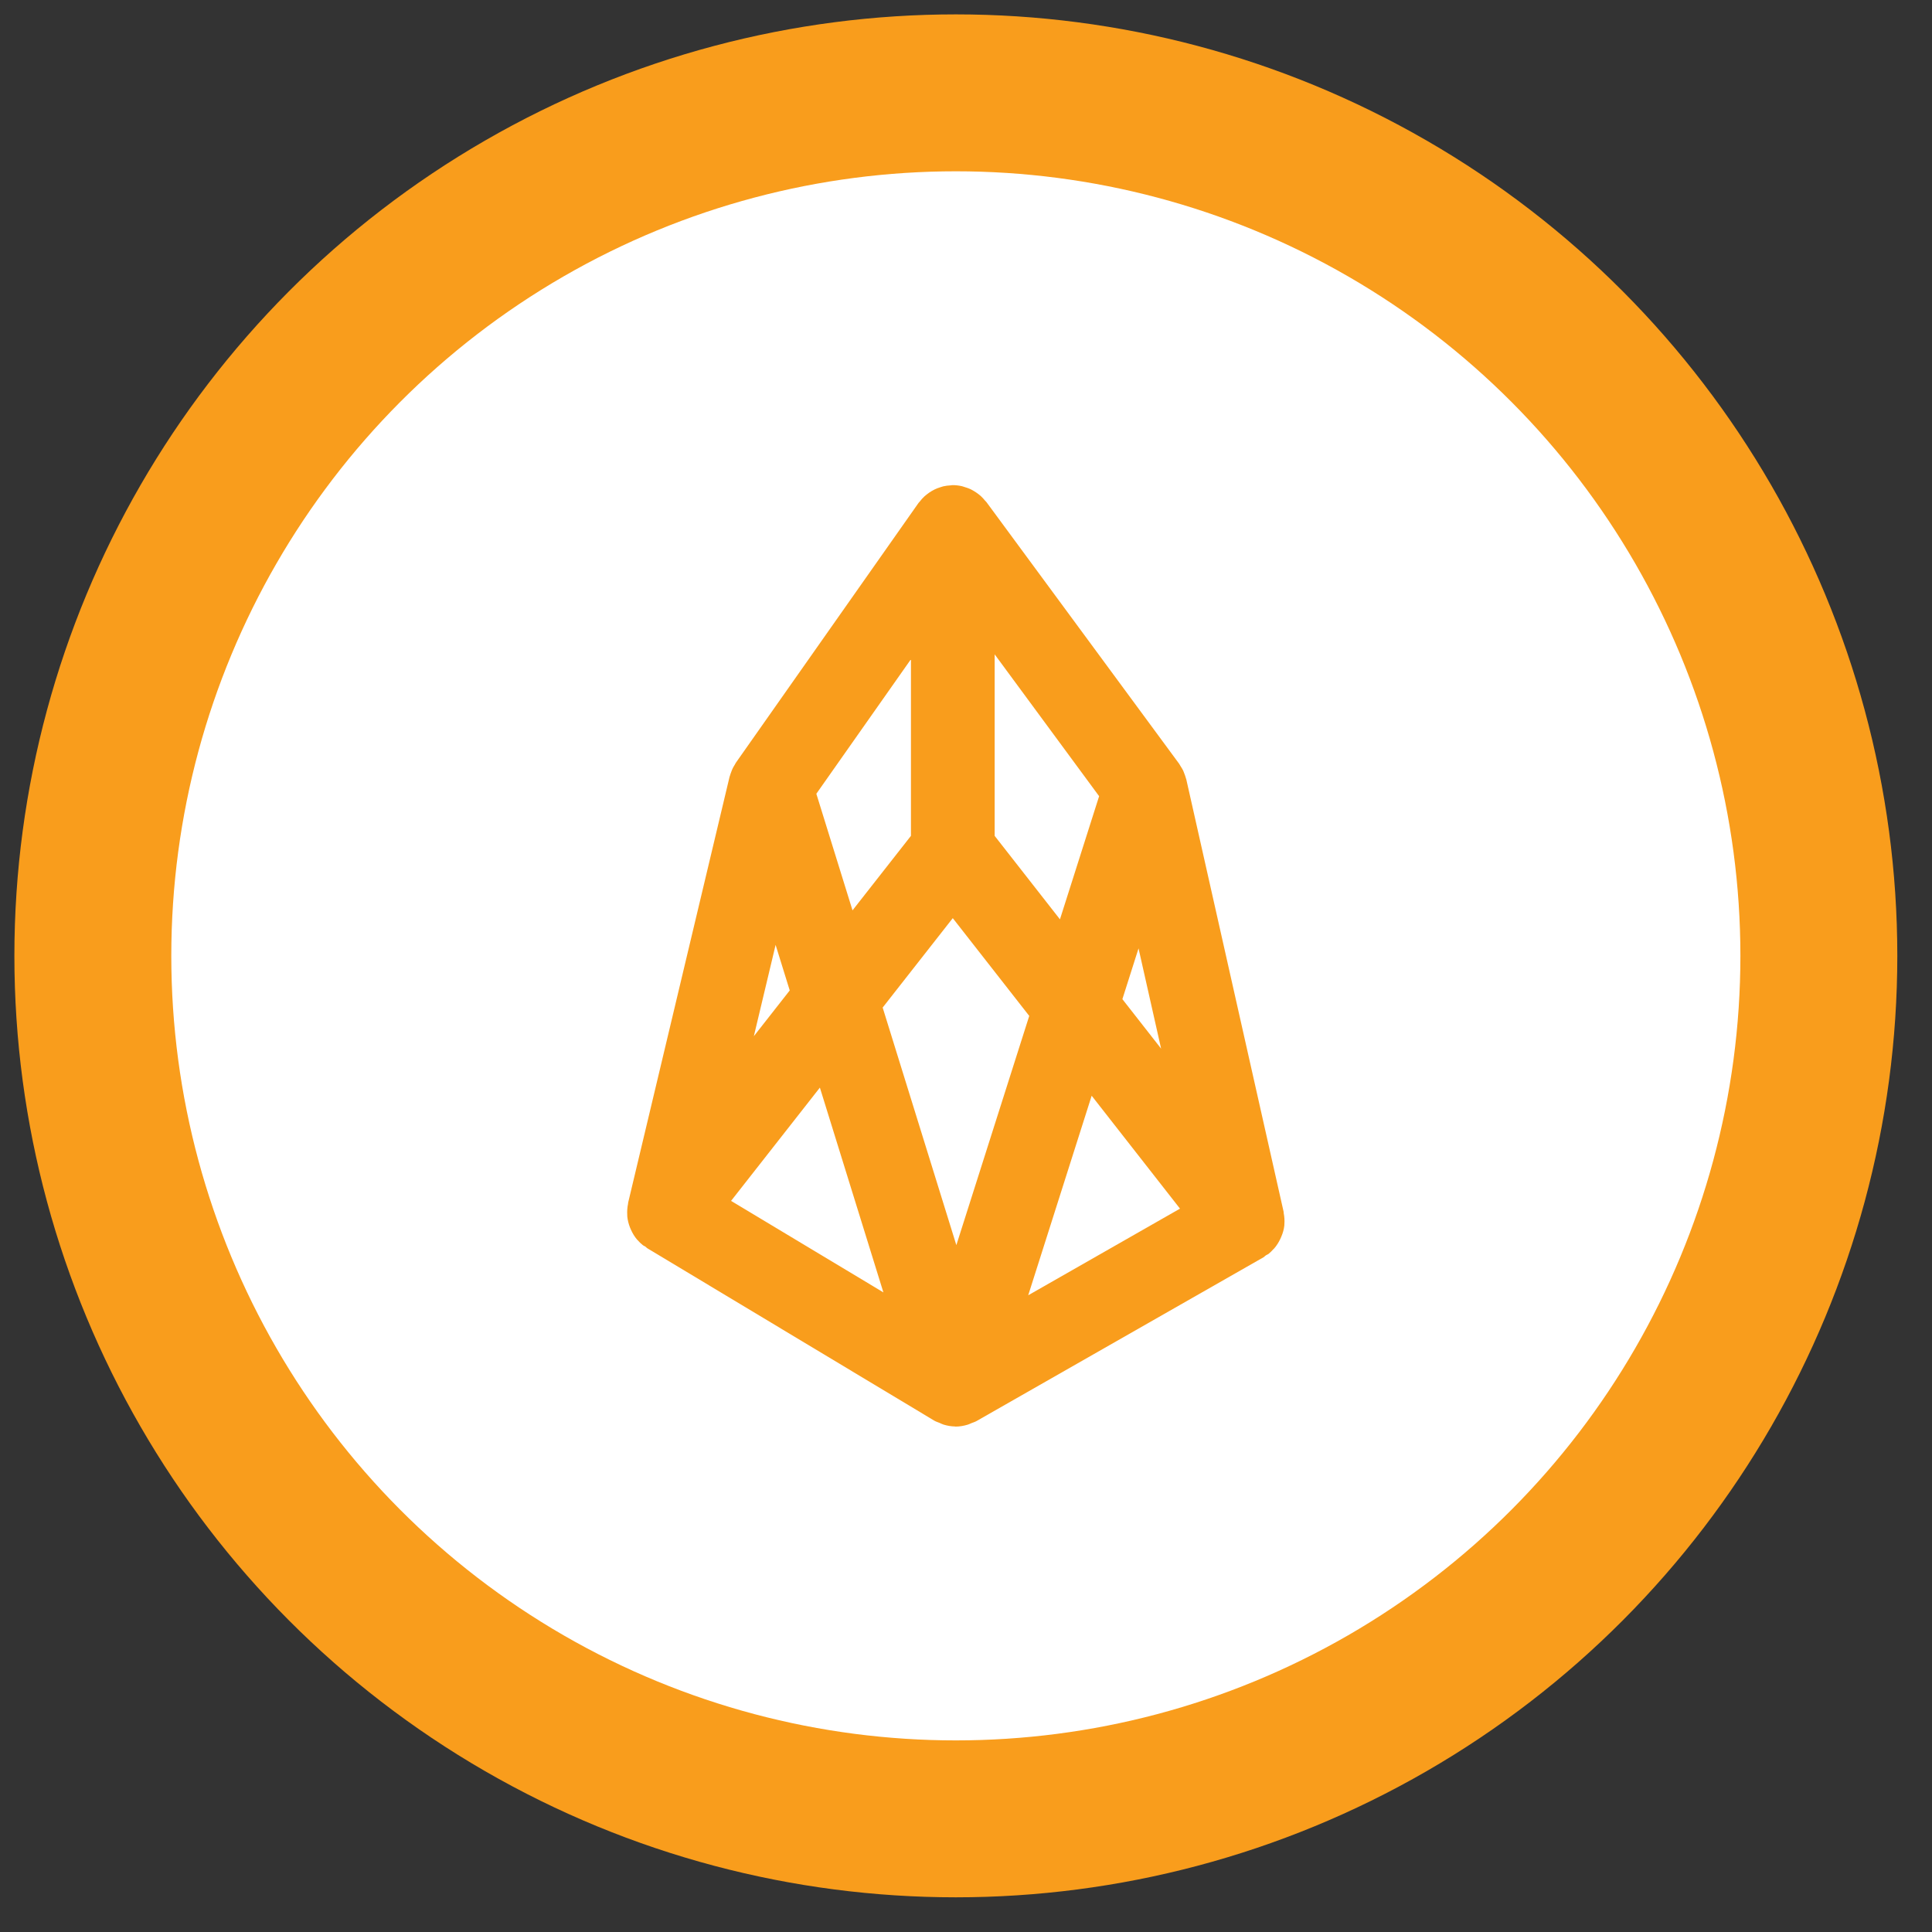
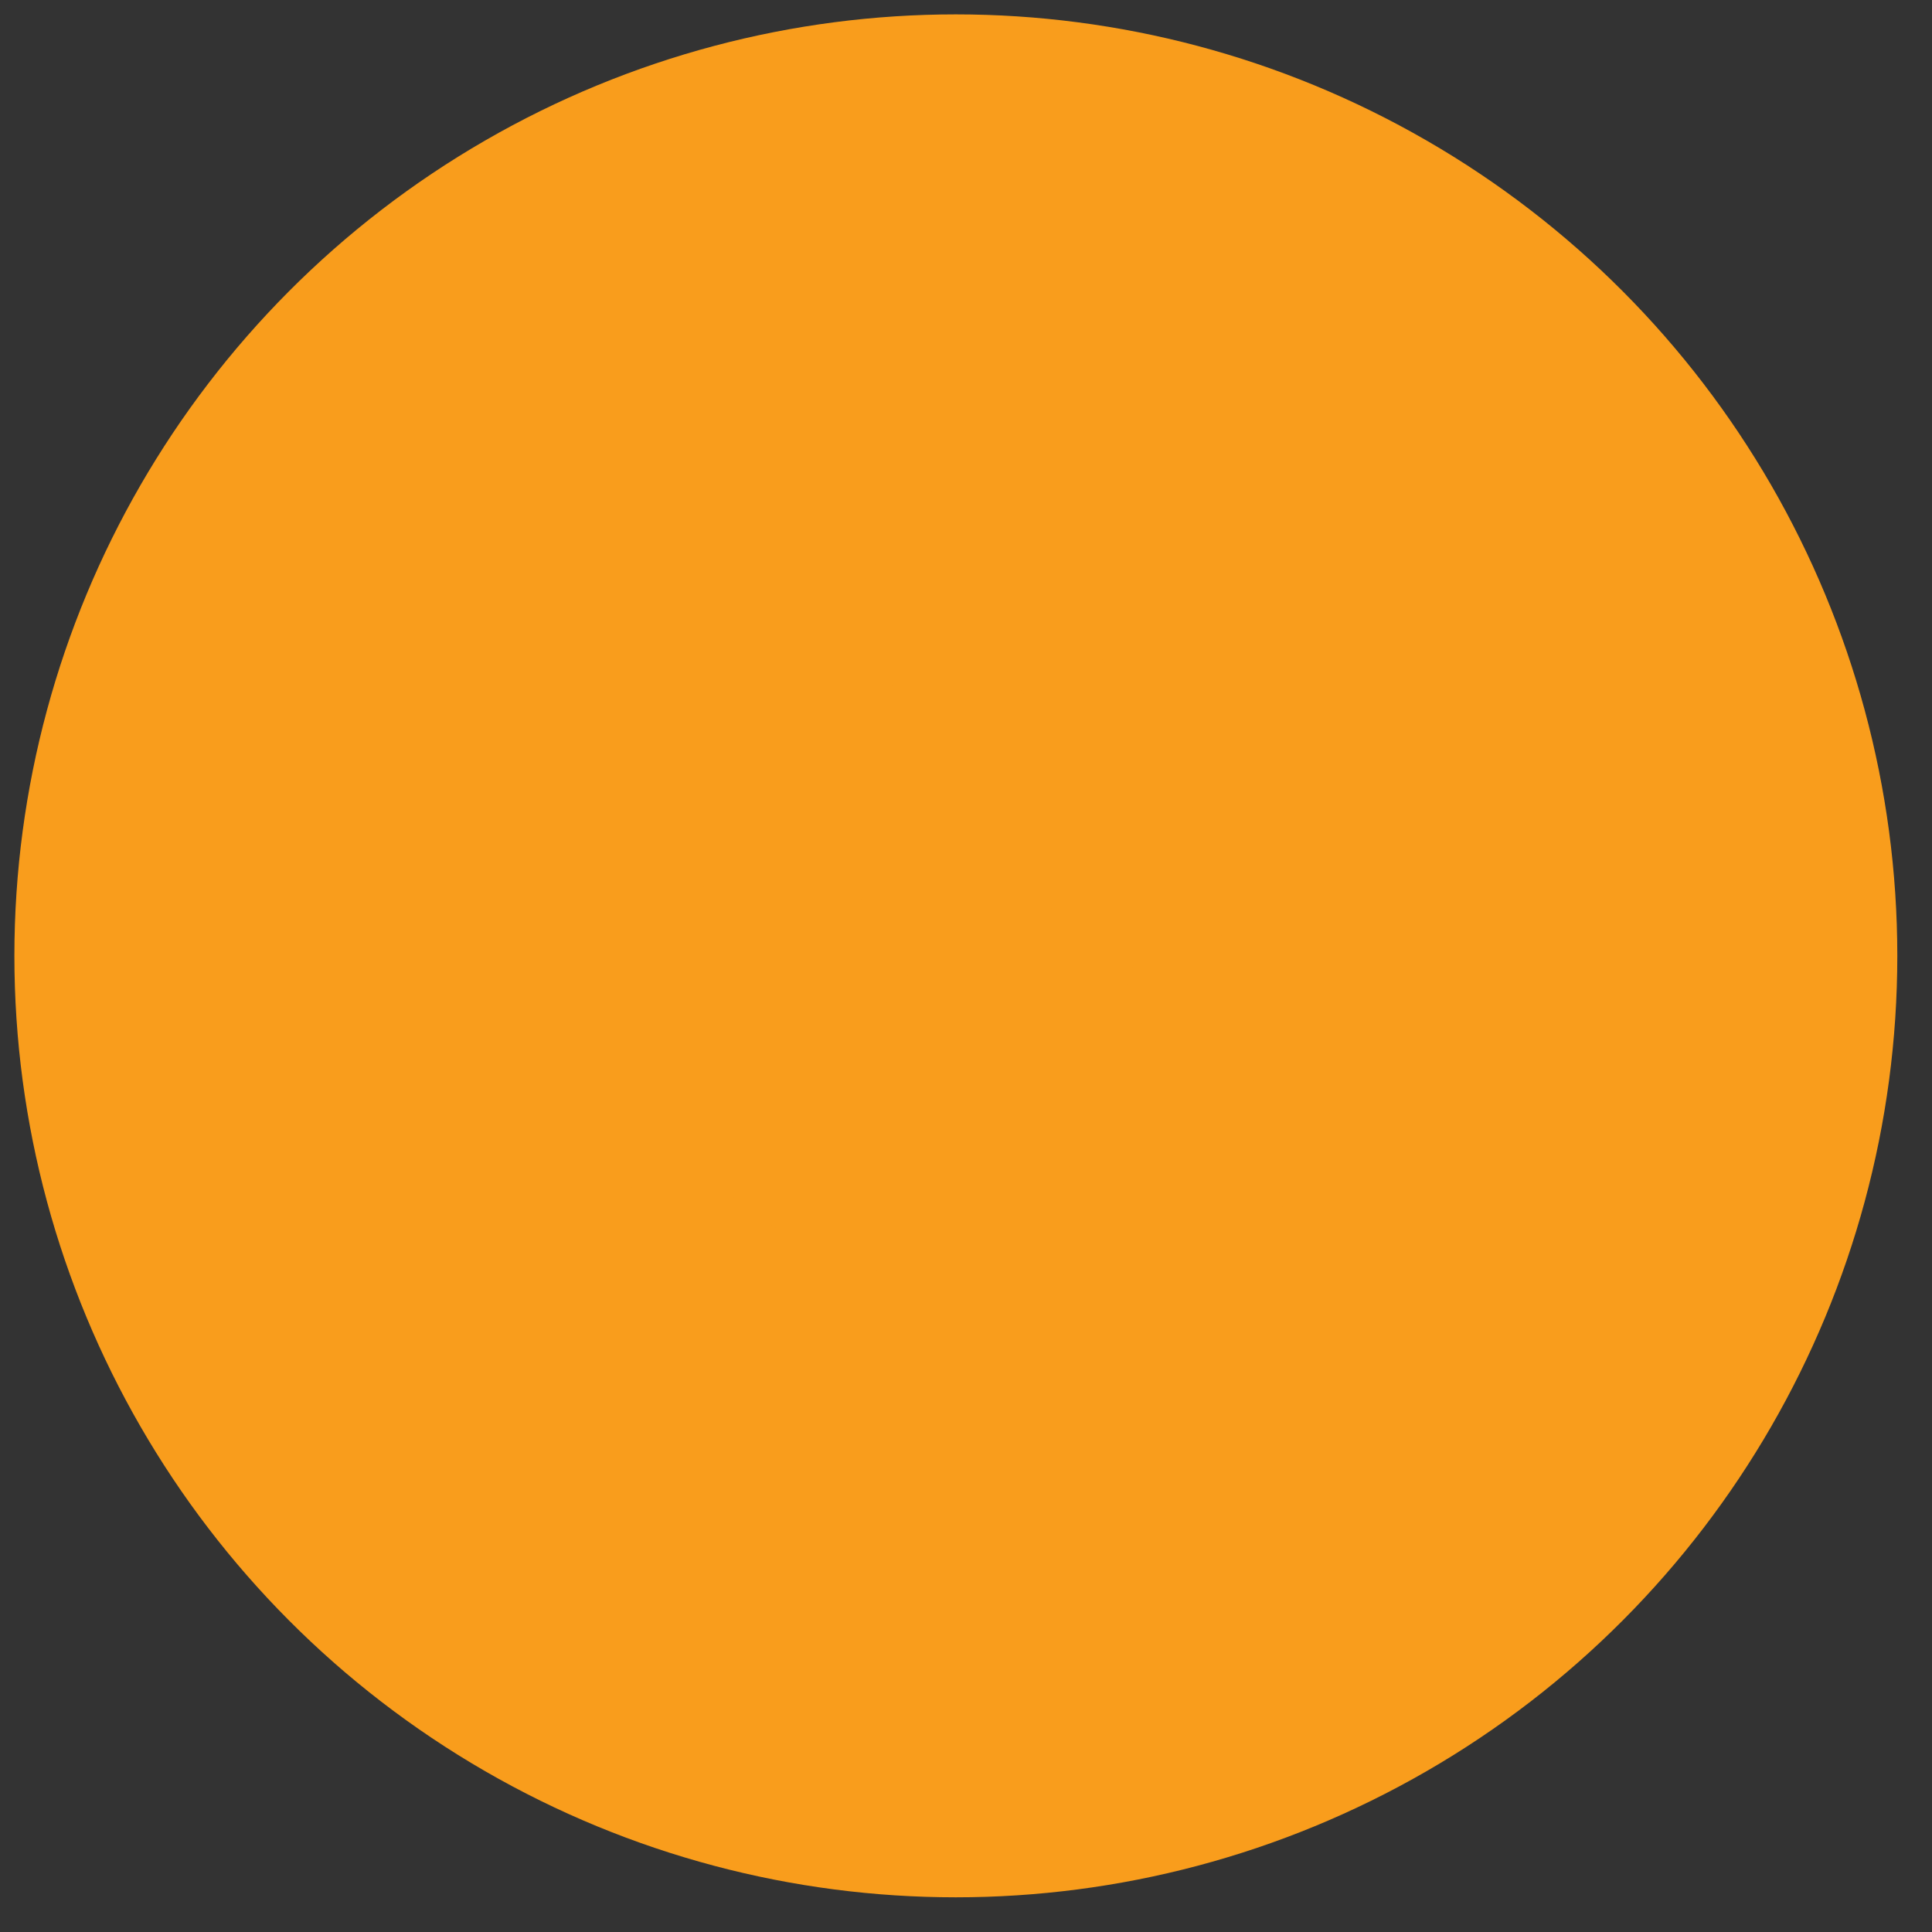
<svg xmlns="http://www.w3.org/2000/svg" version="1.1" width="349.99" height="349.99" viewBox="0 0 349.99 349.99" xml:space="preserve">
  <rect x="0" y="0" width="349.99" height="349.99" fill="#333333" stroke="none" />
  <desc>Created with Fabric.js 1.7.22</desc>
  <defs>
</defs>
  <g id="icon" style="stroke: none; stroke-width: 1; stroke-dasharray: none; stroke-linecap: butt; stroke-linejoin: miter; stroke-miterlimit: 10; fill: none; fill-rule: nonzero; opacity: 1;" transform="translate(2.606 2.606) scale(3.79 3.79)">
    <circle cx="45" cy="45" r="45" style="stroke: none; stroke-width: 1; stroke-dasharray: none; stroke-linecap: butt; stroke-linejoin: miter; stroke-miterlimit: 10; fill: rgb(249,157,28); fill-rule: nonzero; opacity: 1;" transform="  matrix(1 0 0 1 0 0) " />
-     <circle cx="45" cy="45" r="37.5" style="stroke: none; stroke-width: 1; stroke-dasharray: none; stroke-linecap: butt; stroke-linejoin: miter; stroke-miterlimit: 10; fill: rgb(255,255,255); fill-rule: nonzero; opacity: 1;" transform="  matrix(1 0 0 1 0 0) " />
    <path d="M 60.701 57.89 c 0.002 -0.02 0 -0.039 0.002 -0.059 c 0.014 -0.18 0.002 -0.362 -0.033 -0.541 c -0.004 -0.019 0.001 -0.038 -0.003 -0.056 l -4.652 -20.669 c -0.004 -0.019 -0.014 -0.037 -0.019 -0.056 c -0.019 -0.075 -0.046 -0.147 -0.074 -0.219 c -0.02 -0.053 -0.038 -0.106 -0.063 -0.157 c -0.035 -0.072 -0.078 -0.139 -0.122 -0.207 c -0.023 -0.035 -0.039 -0.074 -0.064 -0.108 l -9.208 -12.503 c -0.021 -0.028 -0.048 -0.049 -0.07 -0.075 c -0.061 -0.074 -0.124 -0.145 -0.195 -0.21 c -0.046 -0.043 -0.095 -0.081 -0.145 -0.119 c -0.062 -0.047 -0.126 -0.088 -0.192 -0.128 c -0.058 -0.034 -0.115 -0.068 -0.177 -0.096 c -0.079 -0.036 -0.162 -0.063 -0.247 -0.089 c -0.052 -0.016 -0.101 -0.036 -0.154 -0.048 c -0.139 -0.031 -0.282 -0.049 -0.431 -0.049 c -0.004 0 -0.008 0.001 -0.011 0.001 c -0.004 0 -0.007 -0.001 -0.011 -0.001 c -0.025 0 -0.048 0.008 -0.073 0.01 c -0.123 0.006 -0.243 0.02 -0.36 0.047 c -0.045 0.011 -0.088 0.027 -0.133 0.041 c -0.097 0.03 -0.19 0.064 -0.28 0.108 c -0.046 0.022 -0.09 0.047 -0.135 0.073 c -0.083 0.049 -0.162 0.103 -0.237 0.163 c -0.04 0.032 -0.08 0.062 -0.117 0.097 c -0.083 0.077 -0.157 0.161 -0.226 0.251 c -0.017 0.022 -0.038 0.038 -0.054 0.06 l -8.723 12.407 c -0.026 0.036 -0.043 0.078 -0.066 0.115 c -0.032 0.052 -0.064 0.104 -0.091 0.159 c -0.029 0.059 -0.051 0.12 -0.074 0.181 c -0.022 0.058 -0.044 0.115 -0.06 0.175 c -0.005 0.019 -0.015 0.037 -0.019 0.057 l -4.847 20.354 c -0.004 0.017 0 0.034 -0.004 0.051 c -0.037 0.175 -0.049 0.351 -0.039 0.528 c 0.002 0.027 -0.001 0.054 0.002 0.081 c 0.018 0.181 0.064 0.357 0.13 0.527 c 0.014 0.035 0.029 0.069 0.045 0.104 c 0.076 0.168 0.169 0.329 0.293 0.473 c 0.004 0.005 0.01 0.009 0.015 0.014 c 0.081 0.093 0.169 0.181 0.27 0.259 c 0.032 0.025 0.071 0.034 0.105 0.057 c 0.036 0.025 0.061 0.061 0.099 0.084 l 13.715 8.239 c 0.08 0.048 0.167 0.072 0.251 0.107 c 0.065 0.028 0.125 0.061 0.192 0.082 c 0.178 0.055 0.361 0.086 0.546 0.09 c 0.011 0 0.022 0.005 0.033 0.005 c 0.002 0 0.005 0 0.007 0 c 0.194 0 0.386 -0.036 0.573 -0.092 c 0.063 -0.019 0.12 -0.049 0.18 -0.074 c 0.079 -0.032 0.162 -0.054 0.237 -0.097 l 13.715 -7.827 c 0.045 -0.026 0.076 -0.067 0.119 -0.096 c 0.039 -0.026 0.085 -0.037 0.123 -0.066 c 0.081 -0.063 0.148 -0.135 0.216 -0.208 c 0.017 -0.018 0.036 -0.032 0.052 -0.05 c 0.124 -0.141 0.221 -0.298 0.299 -0.464 c 0.017 -0.035 0.031 -0.069 0.046 -0.105 C 60.63 58.25 60.681 58.073 60.701 57.89 z M 36.385 44.476 l 0.675 2.177 l -1.715 2.187 L 36.385 44.476 z M 49.976 43.255 l -3.121 -3.99 v -8.676 l 4.993 6.78 L 49.976 43.255 z M 44.853 43.198 l 3.655 4.673 l -3.484 10.956 l -3.522 -11.355 L 44.853 43.198 z M 42.854 39.264 l -2.793 3.562 l -1.729 -5.573 l 4.522 -6.431 V 39.264 z M 38.501 51.298 l 3.036 9.788 l -7.281 -4.374 L 38.501 51.298 z M 51.492 51.686 l 4.222 5.397 l -7.255 4.141 L 51.492 51.686 z M 52.96 47.07 l 0.772 -2.427 l 1.079 4.792 L 52.96 47.07 z" style="stroke: none; stroke-width: 1; stroke-dasharray: none; stroke-linecap: butt; stroke-linejoin: miter; stroke-miterlimit: 10; fill: rgb(249,157,28); fill-rule: nonzero; opacity: 1;" transform=" matrix(1 0 0 1 0 0) " stroke-linecap="round" />
  </g>
</svg>